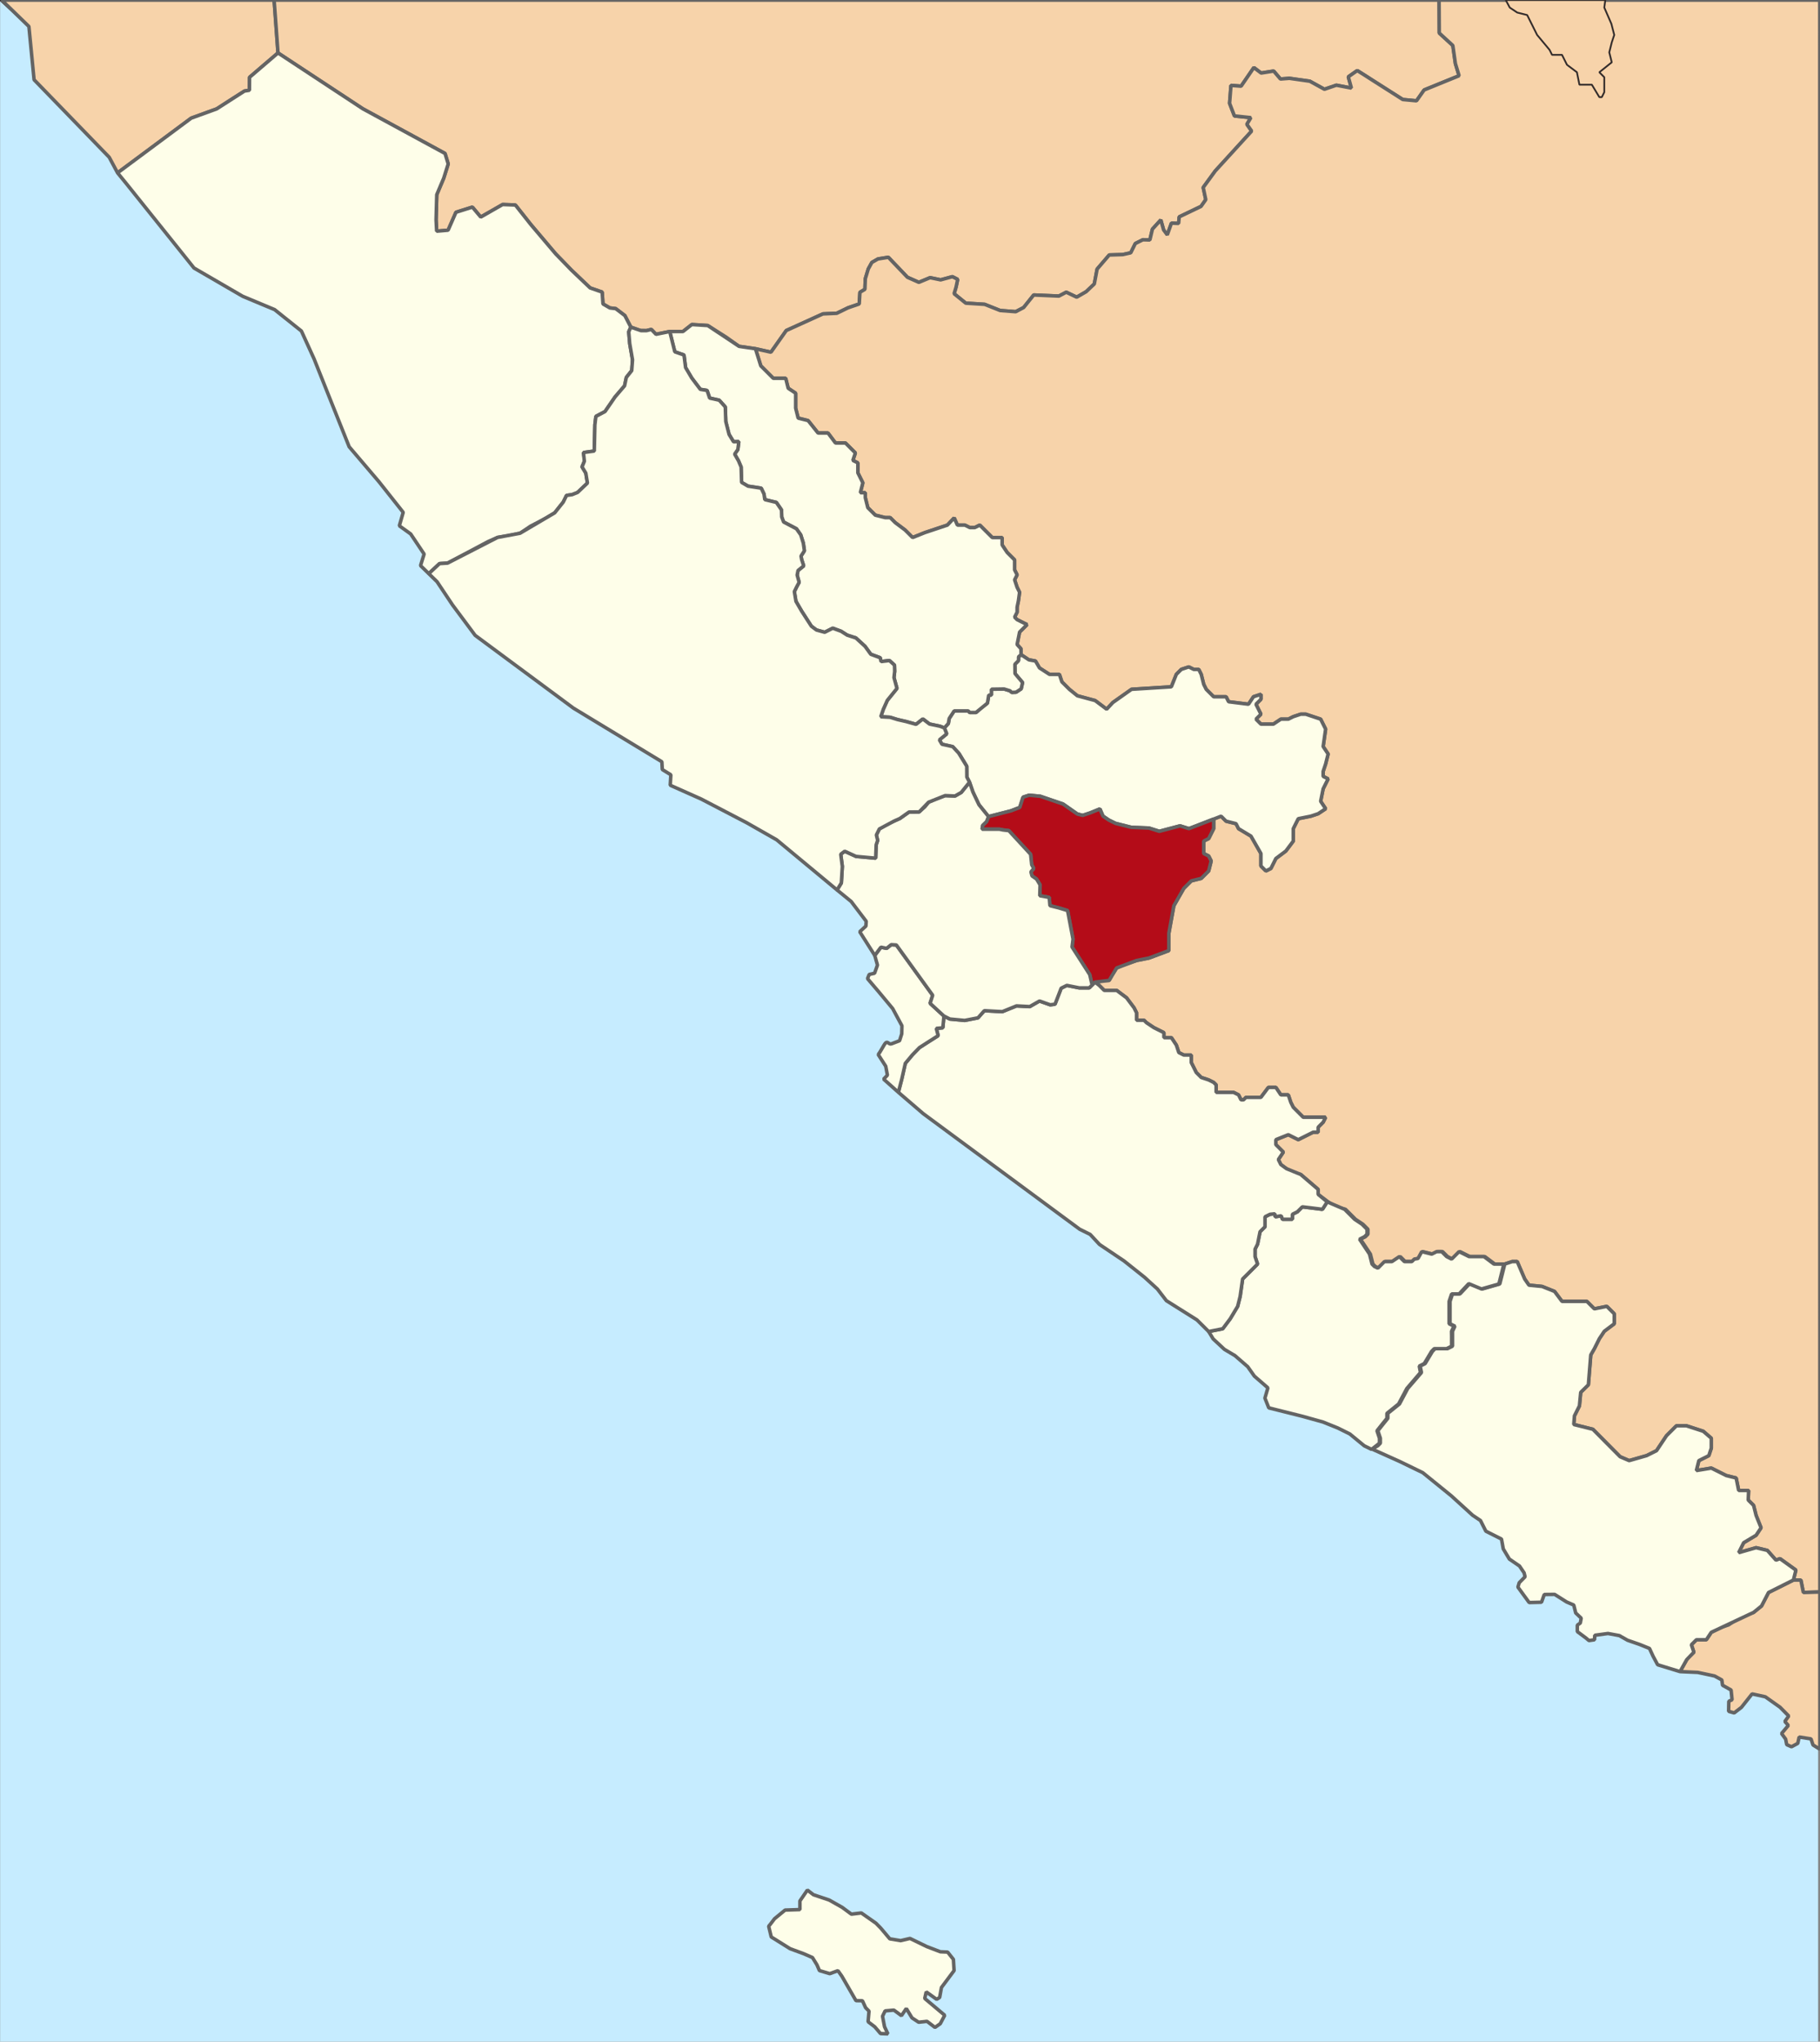
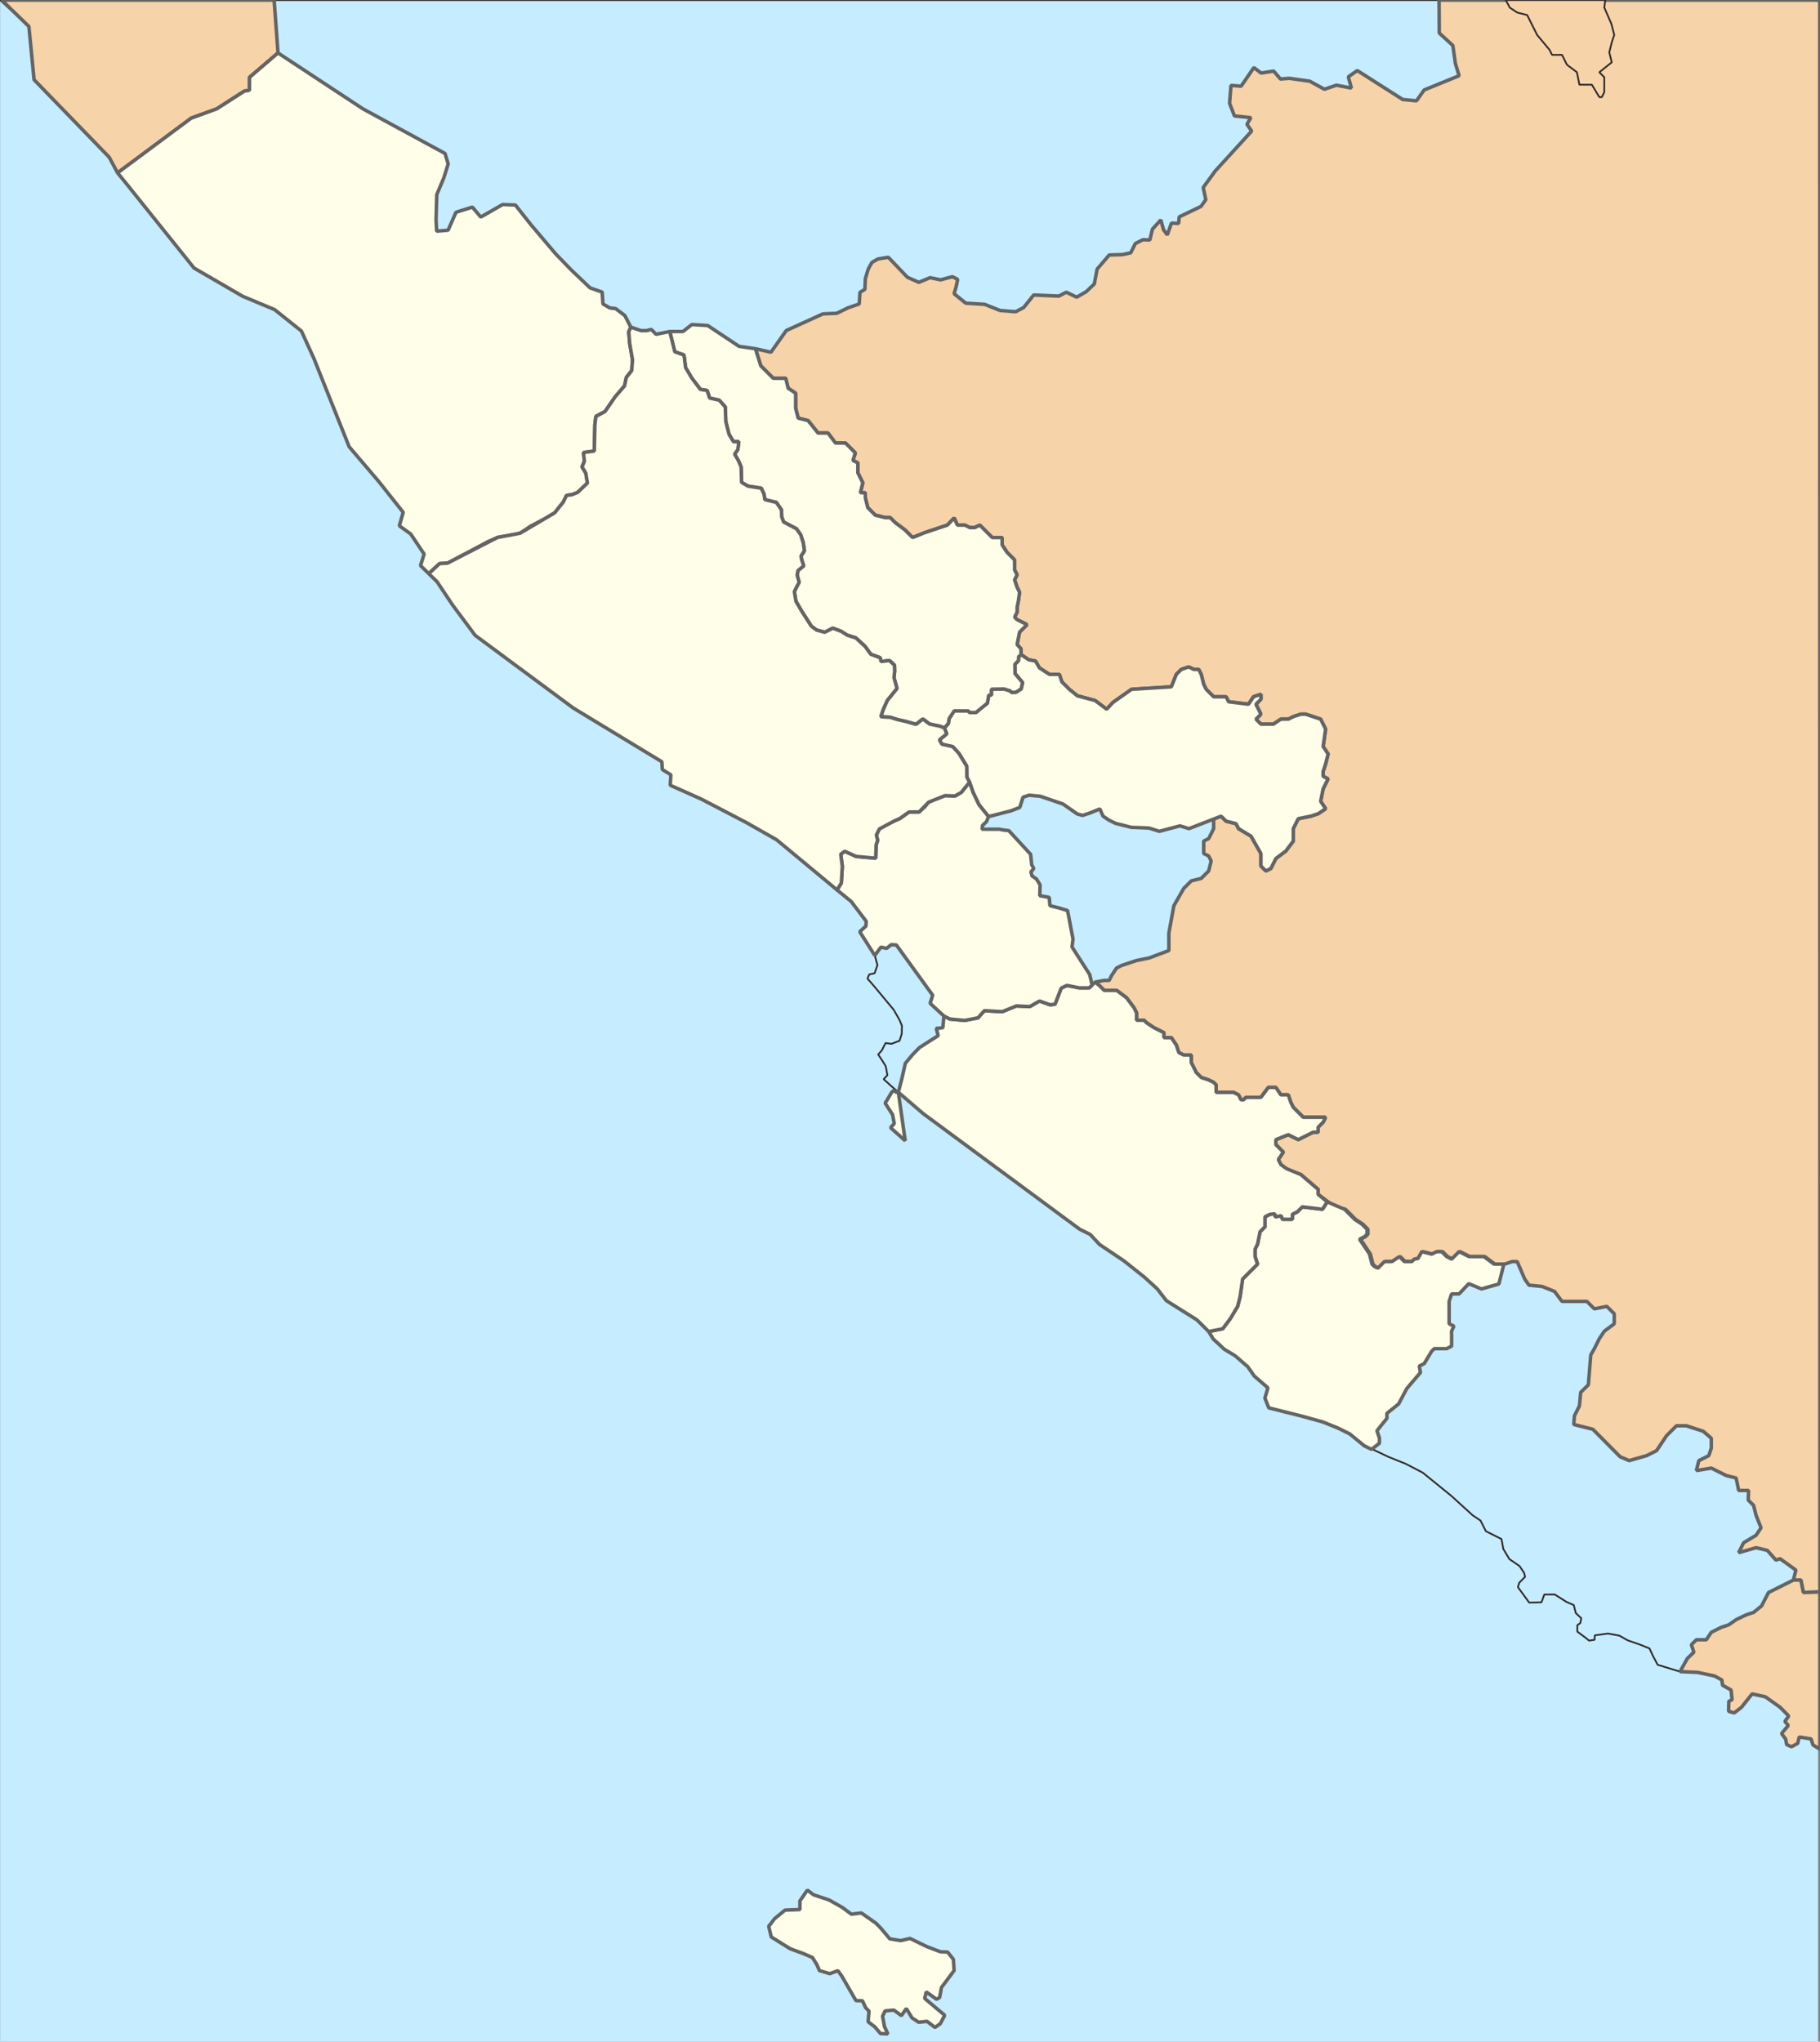
<svg xmlns="http://www.w3.org/2000/svg" xml:space="preserve" width="182.864mm" height="205.138mm" version="1.1" style="shape-rendering:geometricPrecision; text-rendering:geometricPrecision; image-rendering:optimizeQuality; fill-rule:evenodd; clip-rule:evenodd" viewBox="0 0 18286 20514">
  <rect x="0" y="0" width="18286" height="20514" fill="#808080" stroke="none" />
  <defs>
    <style type="text/css">
   
    .str1 {stroke:#646464;stroke-width:35.27;stroke-linecap:square;stroke-linejoin:bevel}
    .str0 {stroke:#332C2B;stroke-width:17.64;stroke-linecap:square;stroke-linejoin:bevel}
    .fil1 {fill:none}
    .fil4 {fill:#B40C18}
    .fil0 {fill:#C6ECFF}
    .fil3 {fill:#F7D3AA}
    .fil2 {fill:#FEFEE9}
   
  </style>
  </defs>
  <g id="Layer_x0020_1">
    <rect class="fil0" x="1" y="1" width="18267" height="20514" />
    <path id="Bengkulu" class="fil1 str0" d="M18284 1l-18283 0 289 265 52 535 755 779 84 157 66 81 430 532 272 343 489 284 321 134 269 215 127 279 171 429 182 455 299 351 244 308 -39 135 114 82 135 202 -36 116 166 162 156 234 227 305 987 731 889 539 4 78 86 53 -6 105 312 139 453 236 304 173 348 292 401 328 90 113 61 80 0 52 -65 59 69 101 82 137 27 97 -29 82 -54 12 -17 42 69 79 195 235 59 104 23 56 -2 81 -22 69 -81 31 -60 -8 -37 74 -37 41 41 61 35 57 17 90 -38 40 73 66 75 66 249 214 380 279 428 305 322 247 443 331 105 52 94 101 247 166 206 164 128 117 91 118 182 118 125 75 128 117 44 74 113 105 107 63 128 111 66 95 136 118 -30 103 40 98 336 84 208 58 148 60 122 60 144 119 234 111 174 70 171 89 287 233 214 195 79 53 54 107 157 79 18 99 61 102 102 70 46 68 10 40 -59 60 -13 44 113 155 124 -3 28 -78 104 -1 120 76 72 31 20 80 55 52 -9 49 -30 21 0 65 86 64 31 26 56 -8 2 -45 133 -18 114 21 83 47 121 42 99 40 36 78 46 86 225 69 178 8 169 36 73 40 7 53 86 48 10 98 -33 15 -2 101 56 16 73 -56 107 -135 133 29 148 105 87 88 -39 55 35 40 -68 81 41 56 11 56 48 21 63 -34 14 -64 113 16 26 64c28,8 69,62 69,24l-1 -17556z" />
    <polygon id="Enggano_x0020_" class="fil2 str1" points="8037,19187 8037,19100 8112,18991 8173,19038 8331,19091 8462,19165 8554,19233 8654,19221 8801,19324 8849,19373 8940,19481 9049,19499 9143,19477 9312,19559 9448,19611 9521,19614 9579,19687 9586,19800 9459,19970 9441,20070 9411,20089 9306,20014 9291,20080 9492,20249 9447,20334 9394,20371 9314,20310 9230,20319 9163,20275 9106,20181 9057,20253 8981,20197 8893,20205 8867,20259 8887,20364 8921,20436 8847,20433 8789,20365 8722,20314 8731,20207 8697,20173 8665,20103 8600,20102 8458,19856 8419,19801 8337,19831 8233,19800 8208,19742 8163,19669 8076,19631 7938,19580 7749,19462 7723,19355 7744,19329 7782,19279 7888,19192 " />
    <polygon id="Sumatera_x0020_Barat_x0020_" class="fil3 str1" points="17,1 2754,1 2793,532 2650,654 2507,777 2506,907 2456,915 2336,991 2177,1094 1921,1187 1181,1737 1097,1580 342,801 290,266 " />
-     <polygon id="Jambi_1" class="fil3 str1" points="2754,1 14460,1 14461,332 14597,457 14623,639 14660,761 14309,904 14232,1013 14094,1000 13791,807 13718,760 13637,709 13547,772 13578,885 13427,856 13307,897 13160,816 12955,787 12865,794 12797,714 12671,734 12598,679 12470,866 12368,858 12354,1038 12403,1165 12568,1182 12528,1249 12576,1317 12210,1718 12089,1884 12115,2006 12067,2074 11848,2179 11842,2245 11770,2242 11728,2360 11691,2310 11663,2210 11579,2302 11553,2411 11483,2409 11407,2447 11361,2540 11281,2558 11145,2562 11023,2704 10995,2853 10913,2931 10818,2986 10713,2936 10639,2975 10386,2964 10285,3090 10205,3132 10049,3120 9893,3058 9703,3046 9586,2951 9606,2884 9622,2807 9569,2780 9451,2812 9345,2790 9232,2837 9117,2786 8925,2585 8821,2602 8760,2637 8724,2702 8694,2801 8690,2907 8640,2937 8633,3054 8520,3093 8407,3148 8268,3154 7900,3321 7746,3539 7590,3504 7425,3480 7295,3387 7111,3271 6951,3261 6862,3331 6729,3331 6591,3359 6544,3310 6496,3322 6432,3321 6338,3287 6278,3171 6186,3101 6127,3094 6058,3054 6050,2935 5929,2893 5742,2715 5582,2550 5333,2256 5178,2060 5050,2055 4830,2181 4746,2081 4581,2133 4502,2313 4387,2323 4381,2208 4388,1956 4458,1790 4503,1647 4471,1542 3645,1093 2793,532 " />
    <polygon id="Sumatera_x0020_Selatan" class="fil3 str1" points="8644,4951 8694,4951 8694,5001 8719,5101 8794,5176 8894,5201 8944,5201 8994,5251 9094,5326 9169,5401 9294,5351 9519,5276 9587,5204 9619,5276 9694,5276 9744,5301 9794,5301 9844,5276 9919,5351 9969,5401 10069,5401 10069,5476 10119,5551 10194,5626 10194,5726 10219,5776 10194,5826 10219,5901 10244,5951 10232,6038 10219,6101 10219,6151 10194,6201 10219,6226 10269,6251 10319,6276 10244,6351 10219,6476 10258,6519 10259,6578 10335,6629 10404,6642 10443,6712 10544,6776 10644,6776 10669,6851 10744,6926 10824,6991 11003,7039 11119,7126 11181,7059 11369,6926 11769,6901 11819,6776 11869,6726 11944,6701 11994,6726 12044,6726 12069,6776 12094,6876 12119,6926 12194,7001 12244,7001 12319,7001 12344,7051 12544,7076 12594,7001 12669,6976 12669,7026 12619,7076 12669,7176 12619,7226 12669,7276 12744,7276 12794,7276 12869,7226 12944,7226 12994,7201 13069,7176 13119,7176 13194,7201 13269,7226 13319,7326 13294,7501 13344,7576 13319,7676 13294,7751 13294,7801 13344,7826 13294,7926 13269,8051 13319,8126 13244,8176 13169,8201 13044,8226 12994,8326 12994,8451 12919,8551 12819,8626 12769,8726 12719,8751 12669,8701 12669,8576 12569,8401 12444,8326 12419,8276 12319,8251 12269,8201 12194,8226 12194,8326 12144,8426 12094,8451 12094,8576 12144,8601 12169,8651 12144,8751 12069,8826 11969,8851 11894,8926 11847,9008 11794,9101 11744,9376 11744,9551 11544,9626 11419,9651 11269,9701 11219,9726 11169,9801 11144,9851 11094,9851 11002,9868 11044,9901 11094,9951 11219,9951 11319,10026 11394,10126 11419,10176 11419,10251 11494,10251 11519,10276 11594,10326 11644,10351 11694,10376 11694,10426 11769,10426 11819,10501 11844,10576 11894,10601 11969,10601 11969,10676 11994,10726 12019,10776 12069,10826 12144,10851 12194,10876 12219,10901 12219,10976 12244,10976 12294,10976 12344,10976 12394,10976 12444,11001 12469,11051 12494,11051 12519,11026 12669,11026 12744,10926 12819,10926 12869,11001 12944,11001 12969,11076 12994,11126 13044,11176 13094,11226 13144,11226 13244,11226 13319,11226 13294,11276 13244,11326 13244,11376 13194,11376 13144,11401 13094,11426 13044,11451 12944,11401 12819,11451 12819,11501 12894,11576 12844,11651 12869,11701 12969,11776 13069,11801 13244,11951 13244,12001 13344,12076 13419,12126 13519,12151 13569,12201 13619,12251 13694,12301 13744,12351 13744,12401 13719,12426 13669,12451 13769,12601 13794,12701 13819,12726 13853,12742 13919,12676 13994,12676 14069,12626 14119,12676 14144,12676 14194,12676 14219,12651 14257,12645 14294,12576 14394,12601 14444,12576 14494,12576 14544,12626 14594,12651 14669,12576 14769,12626 14919,12626 15019,12701 15119,12701 15194,12676 15244,12676 15319,12851 15362,12913 15494,12926 15619,12976 15694,13076 15869,13076 15944,13076 16019,13151 16144,13126 16219,13201 16219,13301 16119,13376 16069,13451 16019,13551 15983,13614 15959,13914 15882,13990 15869,14126 15819,14226 15812,14313 16004,14361 16278,14637 16369,14676 16544,14626 16644,14576 16744,14426 16844,14326 16944,14326 17113,14381 17194,14451 17194,14551 17169,14626 17069,14676 17044,14776 17194,14751 17344,14826 17444,14851 17469,14976 17569,14976 17565,15072 17619,15126 17644,15226 17694,15351 17644,15426 17519,15501 17469,15601 17644,15551 17757,15578 17844,15676 17884,15661 18044,15776 18019,15876 18094,15876 18119,16001 18285,15996 18284,1 14459,1 14461,332 14597,457 14623,639 14660,761 14309,904 14232,1013 14094,1000 13791,807 13718,760 13637,709 13547,772 13578,885 13427,856 13307,897 13160,816 12955,787 12865,794 12797,714 12671,734 12598,679 12470,866 12368,858 12354,1038 12403,1165 12568,1182 12528,1249 12576,1317 12210,1718 12089,1884 12115,2006 12067,2074 11848,2179 11842,2245 11770,2242 11728,2360 11691,2310 11663,2210 11579,2302 11553,2411 11483,2409 11407,2447 11361,2540 11281,2558 11145,2562 11023,2704 10995,2853 10913,2931 10818,2986 10713,2936 10639,2975 10386,2964 10285,3090 10205,3132 10049,3120 9893,3058 9703,3046 9586,2951 9606,2884 9622,2807 9569,2780 9451,2812 9345,2790 9232,2837 9117,2786 8925,2585 8821,2602 8760,2637 8724,2702 8694,2801 8690,2907 8640,2937 8633,3054 8520,3093 8407,3148 8268,3154 7900,3321 7746,3539 7590,3504 7644,3676 7769,3801 7894,3801 7919,3901 7994,3951 7994,4101 8019,4201 8119,4226 8219,4351 8319,4351 8394,4451 8494,4451 8594,4551 8569,4626 8619,4651 8619,4751 8669,4851 " />
    <polygon id="Jambi_2" class="fil3 str0" points="15129,1 16129,1 16119,76 16190,239 16219,351 16194,426 16169,526 16194,626 16069,726 16119,776 16119,926 16094,976 16069,976 15994,851 15869,851 15844,726 15744,651 15694,551 15594,551 15569,501 15444,351 15344,151 15244,126 15169,76 " />
    <polygon id="Lampung" class="fil3 str1" points="18285,15996 18119,16001 18094,15876 18019,15876 17919,15926 17769,16001 17699,16136 17619,16201 17544,16226 17445,16273 17369,16326 17294,16351 17194,16401 17144,16476 17044,16476 16994,16526 17019,16601 16954,16663 16880,16796 17058,16804 17227,16840 17300,16880 17307,16933 17393,16981 17403,17079 17370,17094 17368,17195 17424,17211 17497,17155 17604,17020 17737,17049 17885,17154 17972,17242 17933,17297 17968,17337 17900,17418 17941,17474 17952,17530 18000,17551 18063,17517 18077,17453 18196,17472 18216,17533 18285,17576 " />
-     <polygon id="Kab._x0020_Kaur" class="fil2 str1" points="15069,12901 15119,12701 15194,12676 15244,12676 15319,12851 15362,12913 15494,12926 15619,12976 15694,13076 15869,13076 15944,13076 16019,13151 16144,13126 16219,13201 16219,13301 16119,13376 16069,13451 16019,13551 15983,13614 15959,13914 15882,13990 15869,14126 15819,14226 15812,14313 16004,14361 16278,14637 16369,14676 16544,14626 16644,14576 16744,14426 16844,14326 16944,14326 17113,14381 17194,14451 17194,14551 17169,14626 17069,14676 17044,14776 17194,14751 17344,14826 17444,14851 17469,14976 17569,14976 17565,15072 17619,15126 17644,15226 17694,15351 17644,15426 17519,15501 17469,15601 17644,15551 17757,15578 17844,15676 17884,15661 18044,15776 18019,15876 17769,16001 17699,16136 17619,16201 17194,16401 17144,16476 17044,16476 16994,16526 17019,16601 16947,16676 16880,16796 16655,16727 16609,16641 16573,16563 16474,16523 16353,16481 16270,16434 16156,16413 16023,16431 16021,16476 15965,16484 15934,16458 15848,16394 15848,16329 15878,16308 15887,16259 15832,16207 15812,16127 15740,16096 15620,16020 15516,16021 15488,16099 15364,16102 15251,15947 15264,15903 15323,15843 15313,15803 15267,15735 15165,15665 15104,15563 15086,15464 14929,15385 14875,15278 14796,15225 14582,15030 14295,14797 14062,14684 13786,14560 13844,14526 13869,14501 13869,14451 13844,14376 13894,14313 13944,14251 13944,14201 14061,14107 14144,13951 14282,13791 14269,13726 14319,13701 14392,13579 14419,13551 14544,13551 14594,13526 14594,13476 14594,13426 14594,13377 14618,13325 14569,13301 14569,13201 14569,13076 14594,13001 14669,13001 14766,12898 14894,12951 " />
    <polygon id="Kab._x0020_Bengkulu_x0020_Selatan" class="fil2 str1" points="12302,13558 12408,13621 12536,13732 12603,13827 12739,13945 12709,14048 12748,14146 13084,14230 13292,14288 13441,14348 13562,14408 13707,14527 13781,14563 13860,14501 13860,14451 13835,14376 13885,14313 13935,14251 13935,14201 14052,14107 14135,13951 14272,13791 14260,13726 14310,13701 14383,13579 14410,13551 14535,13551 14585,13526 14585,13476 14585,13426 14584,13377 14608,13325 14560,13301 14560,13201 14560,13076 14585,13001 14660,13001 14757,12898 14885,12951 15060,12901 15110,12701 15010,12701 14910,12626 14760,12626 14660,12576 14585,12651 14535,12626 14485,12576 14435,12576 14385,12601 14285,12576 14247,12645 14210,12651 14185,12676 14135,12676 14110,12676 14060,12626 13985,12676 13910,12676 13844,12742 13810,12726 13785,12701 13760,12601 13660,12451 13710,12426 13735,12401 13735,12351 13685,12301 13610,12251 13560,12201 13510,12151 13335,12076 13287,12151 13184,12138 13085,12126 13035,12176 12985,12201 12985,12251 12885,12251 12873,12216 12812,12226 12809,12196 12760,12201 12710,12226 12710,12326 12660,12376 12635,12501 12610,12551 12610,12626 12635,12701 12560,12776 12485,12851 12460,13026 12435,13126 12360,13251 12285,13351 12144,13379 12189,13453 " />
    <polygon id="Kab._x0020_Seluma" class="fil2 str1" points="13335,12076 13287,12151 13184,12138 13085,12126 13035,12176 12985,12201 12985,12251 12885,12251 12873,12216 12812,12226 12809,12196 12760,12201 12710,12226 12710,12326 12660,12376 12635,12501 12610,12551 12610,12626 12635,12701 12560,12776 12485,12851 12460,13026 12435,13126 12360,13251 12285,13351 12144,13379 12026,13262 11719,13069 11628,12951 11500,12834 11294,12670 11047,12504 10953,12403 10848,12351 9275,11189 9026,10975 9060,10844 9096,10684 9167,10599 9238,10526 9333,10465 9426,10406 9407,10333 9473,10327 9484,10209 9544,10239 9692,10253 9826,10227 9890,10155 10070,10165 10213,10107 10346,10114 10444,10058 10552,10096 10600,10090 10662,9929 10719,9901 10844,9926 10944,9926 11002,9868 11044,9901 11094,9951 11219,9951 11319,10026 11394,10126 11419,10176 11419,10251 11494,10251 11519,10276 11594,10326 11644,10351 11694,10376 11694,10426 11769,10426 11819,10501 11844,10576 11894,10601 11969,10601 11969,10676 11994,10726 12019,10776 12069,10826 12144,10851 12194,10876 12219,10901 12219,10976 12244,10976 12294,10976 12344,10976 12394,10976 12444,11001 12469,11051 12494,11051 12519,11026 12669,11026 12744,10926 12819,10926 12869,11001 12944,11001 12969,11076 12994,11126 13044,11176 13094,11226 13144,11226 13244,11226 13319,11226 13294,11276 13244,11326 13244,11376 13194,11376 13144,11401 13094,11426 13044,11451 12944,11401 12819,11451 12819,11501 12894,11576 12844,11651 12869,11701 12925,11742 13069,11801 13244,11951 13244,12001 " />
-     <path id="Kota_x0020_Bengkulu" class="fil2 str1" d="M9026 10975l34 -131 36 -160 71 -85 71 -73 95 -61 93 -59 -19 -73 66 -6 11 -118 -139 -128 26 -81 -365 -505 -52 -3 -46 37 -57 -12 -62 83 27 97 -29 82 -54 12 -17 42 114 134 139 167 93 173 -2 81 -22 69 -81 31c-27,10 -38,-31 -60,-8 -17,18 -56,99 -74,115l76 118 17 90 -38 40 148 132z" />
+     <path id="Kota_x0020_Bengkulu" class="fil2 str1" d="M9026 10975c-27,10 -38,-31 -60,-8 -17,18 -56,99 -74,115l76 118 17 90 -38 40 148 132z" />
    <polygon id="Kab._x0020_Muko-Muko" class="fil2 str1" points="2507,777 2506,907 2456,915 2177,1094 1921,1187 1181,1737 1266,1841 1949,2693 2438,2977 2759,3111 3028,3326 3155,3605 3326,4034 3508,4489 3807,4840 4051,5148 4012,5283 4126,5365 4261,5567 4225,5683 4308,5764 4416,5663 4497,5658 4905,5441 4999,5400 5098,5385 5225,5358 5330,5287 5484,5207 5573,5153 5659,5045 5692,4978 5748,4970 5803,4948 5902,4854 5886,4754 5848,4691 5874,4628 5862,4547 5971,4532 5977,4268 5987,4184 6079,4135 6180,3988 6275,3877 6293,3792 6347,3724 6355,3615 6327,3453 6317,3334 6338,3287 6278,3171 6186,3101 6127,3094 6058,3054 6050,2935 5929,2893 5742,2715 5582,2550 5333,2256 5178,2060 5050,2055 4830,2181 4746,2081 4581,2133 4502,2313 4387,2323 4381,2208 4388,1956 4458,1790 4503,1647 4471,1542 3645,1093 2793,532 " />
    <polygon id="Kab._x0020_Rejang_x0020_Lebong" class="fil2 str1" points="10444,6711 10544,6776 10644,6776 10669,6851 10744,6926 10824,6991 11003,7039 11119,7126 11181,7059 11369,6926 11769,6901 11819,6776 11869,6726 11944,6701 11994,6726 12044,6726 12069,6776 12094,6876 12119,6926 12194,7001 12244,7001 12319,7001 12344,7051 12544,7076 12594,7001 12669,6976 12669,7026 12619,7076 12669,7176 12619,7226 12669,7276 12744,7276 12794,7276 12869,7226 12944,7226 12994,7201 13069,7176 13119,7176 13194,7201 13269,7226 13319,7326 13294,7501 13344,7576 13319,7676 13294,7751 13294,7801 13344,7826 13294,7926 13269,8051 13319,8126 13244,8176 13169,8201 13044,8226 12994,8326 12994,8451 12919,8551 12819,8626 12769,8726 12719,8751 12669,8701 12669,8576 12569,8401 12444,8326 12419,8276 12319,8251 12269,8201 11946,8326 11856,8298 11648,8353 11544,8320 11367,8313 11208,8273 11141,8240 11082,8200 11051,8128 10953,8168 10878,8193 10824,8179 10681,8079 10453,8001 10340,7990 10279,8010 10246,8113 10158,8147 9932,8205 9836,8086 9775,7958 9741,7859 9714,7808 9713,7699 9638,7575 9572,7502 9464,7478 9438,7434 9512,7374 9488,7314 9528,7270 9537,7219 9555,7191 9587,7143 9728,7143 9743,7159 9806,7159 9855,7115 9921,7065 9934,6984 9961,6984 9961,6925 10089,6923 10148,6941 10165,6957 10209,6955 10260,6921 10274,6858 10198,6768 10197,6674 10233,6638 10234,6599 10259,6578 10338,6630 10404,6642 " />
-     <polygon id="Kab._x0020_Kepahiang" class="fil4 str1" points="12194,8326 12194,8230 11946,8326 11856,8298 11648,8353 11544,8320 11367,8313 11208,8273 11141,8240 11082,8200 11051,8128 10953,8168 10878,8193 10824,8179 10681,8079 10453,8001 10340,7990 10279,8010 10246,8113 10158,8147 9932,8205 9912,8255 9872,8294 9867,8332 10042,8332 10076,8339 10136,8346 10355,8584 10366,8689 10387,8727 10358,8760 10369,8801 10414,8832 10450,8891 10447,9000 10542,9017 10549,9100 10637,9122 10726,9149 10734,9190 10781,9436 10771,9515 10949,9793 10973,9897 11002,9868 11144,9851 11219,9726 11419,9651 11544,9626 11744,9551 11744,9376 11794,9101 11894,8926 11969,8851 12069,8826 12144,8751 12169,8651 12144,8601 12094,8576 12094,8451 12144,8426 " />
    <polygon id="Kab._x0020_Bengkulu_x0020_Tengah" class="fil2 str1" points="9484,10209 9544,10239 9692,10253 9826,10227 9890,10155 10070,10165 10213,10107 10346,10114 10444,10058 10552,10096 10600,10090 10662,9929 10719,9901 10844,9926 10944,9926 10973,9897 10975,9895 10971,9889 10949,9793 10771,9515 10781,9436 10734,9190 10726,9149 10637,9122 10549,9100 10542,9017 10447,9000 10450,8891 10414,8832 10369,8801 10358,8760 10387,8727 10366,8689 10355,8584 10136,8346 10076,8339 10042,8332 9867,8332 9872,8294 9912,8255 9932,8205 9836,8086 9775,7958 9741,7859 9658,7962 9595,7998 9496,7994 9397,8030 9330,8060 9293,8106 9235,8158 9133,8159 9041,8224 8925,8276 8835,8329 8805,8390 8818,8444 8803,8488 8798,8623 8601,8605 8487,8553 8447,8583 8463,8706 8453,8872 8410,8942 8552,9058 8703,9257 8700,9305 8638,9362 8789,9600 8851,9517 8908,9529 8954,9492 9006,9495 9371,10000 9345,10081 " />
    <polygon id="Kab._x0020_Lebong" class="fil2 str1" points="8644,4951 8694,4951 8694,5001 8719,5101 8794,5176 8894,5201 8944,5201 8994,5251 9094,5326 9169,5401 9294,5351 9519,5276 9587,5204 9619,5276 9694,5276 9744,5301 9794,5301 9844,5276 9919,5351 9969,5401 10069,5401 10069,5476 10119,5551 10194,5626 10194,5726 10219,5776 10194,5826 10219,5901 10244,5951 10232,6038 10219,6101 10219,6151 10194,6201 10219,6226 10269,6251 10319,6276 10244,6351 10219,6476 10258,6519 10259,6578 10234,6599 10233,6638 10197,6674 10198,6768 10274,6858 10260,6921 10209,6955 10165,6957 10148,6941 10089,6923 9961,6925 9961,6984 9934,6984 9921,7065 9806,7159 9743,7159 9728,7143 9587,7143 9537,7219 9528,7270 9488,7314 9444,7297 9339,7275 9272,7224 9204,7278 9104,7250 9017,7230 8943,7207 8849,7202 8875,7126 8915,7037 9012,6917 8982,6808 8989,6746 8987,6683 8936,6637 8852,6647 8844,6609 8749,6574 8691,6494 8599,6410 8512,6382 8451,6343 8367,6312 8286,6353 8203,6330 8152,6292 8110,6227 8054,6140 7997,6042 7981,5944 8006,5893 8029,5851 8009,5778 8018,5732 8075,5686 8054,5621 8048,5587 8082,5534 8071,5457 8045,5374 8002,5313 7873,5245 7854,5194 7852,5124 7800,5048 7684,5020 7676,4964 7648,4905 7516,4885 7451,4847 7446,4692 7419,4629 7381,4563 7413,4517 7423,4437 7370,4439 7325,4365 7292,4235 7287,4089 7226,4021 7130,4000 7104,3923 7036,3912 6950,3798 6888,3693 6872,3567 6780,3535 6729,3331 6862,3331 6951,3261 7111,3271 7425,3480 7590,3504 7644,3676 7769,3801 7894,3801 7919,3901 7994,3951 7994,4101 8019,4201 8119,4226 8219,4351 8319,4351 8394,4451 8494,4451 8594,4551 8569,4626 8619,4651 8619,4751 8669,4851 " />
    <polygon id="Kab._x0020_Bengkulu_x0020_Utara" class="fil2 str1" points="4391,5845 4547,6079 4774,6384 5761,7115 6650,7654 6654,7732 6740,7785 6734,7890 7046,8029 7499,8265 7803,8438 8410,8942 8453,8872 8463,8706 8447,8583 8487,8553 8601,8605 8798,8623 8803,8488 8818,8444 8805,8390 8835,8329 8983,8250 9041,8224 9133,8159 9235,8158 9330,8060 9496,7994 9595,7998 9658,7962 9741,7859 9714,7808 9713,7699 9632,7567 9572,7502 9464,7478 9438,7434 9512,7374 9488,7314 9444,7297 9339,7275 9272,7224 9204,7278 9104,7250 9017,7230 8943,7207 8849,7202 8875,7126 8915,7037 9012,6917 8982,6808 8989,6746 8987,6683 8936,6637 8852,6647 8844,6609 8749,6574 8691,6494 8599,6410 8512,6382 8451,6343 8367,6312 8286,6353 8203,6330 8152,6292 8110,6227 8054,6140 7997,6042 7981,5944 8006,5893 8029,5851 8009,5778 8018,5732 8075,5686 8054,5621 8048,5587 8082,5534 8071,5457 8045,5374 8002,5313 7873,5245 7854,5194 7852,5124 7800,5048 7684,5020 7676,4964 7648,4905 7516,4885 7451,4847 7446,4692 7419,4629 7381,4563 7413,4517 7423,4437 7370,4439 7325,4365 7292,4235 7287,4089 7226,4021 7130,4000 7104,3923 7036,3912 6950,3798 6888,3693 6872,3567 6780,3535 6729,3331 6591,3359 6544,3310 6496,3322 6440,3322 6338,3287 6317,3334 6327,3453 6355,3615 6347,3724 6293,3792 6275,3877 6180,3988 6079,4135 5987,4184 5977,4268 5971,4532 5862,4547 5871,4635 5848,4691 5886,4754 5902,4854 5803,4948 5748,4970 5692,4978 5659,5045 5573,5153 5225,5358 4999,5400 4497,5658 4416,5663 4308,5764 " />
  </g>
</svg>